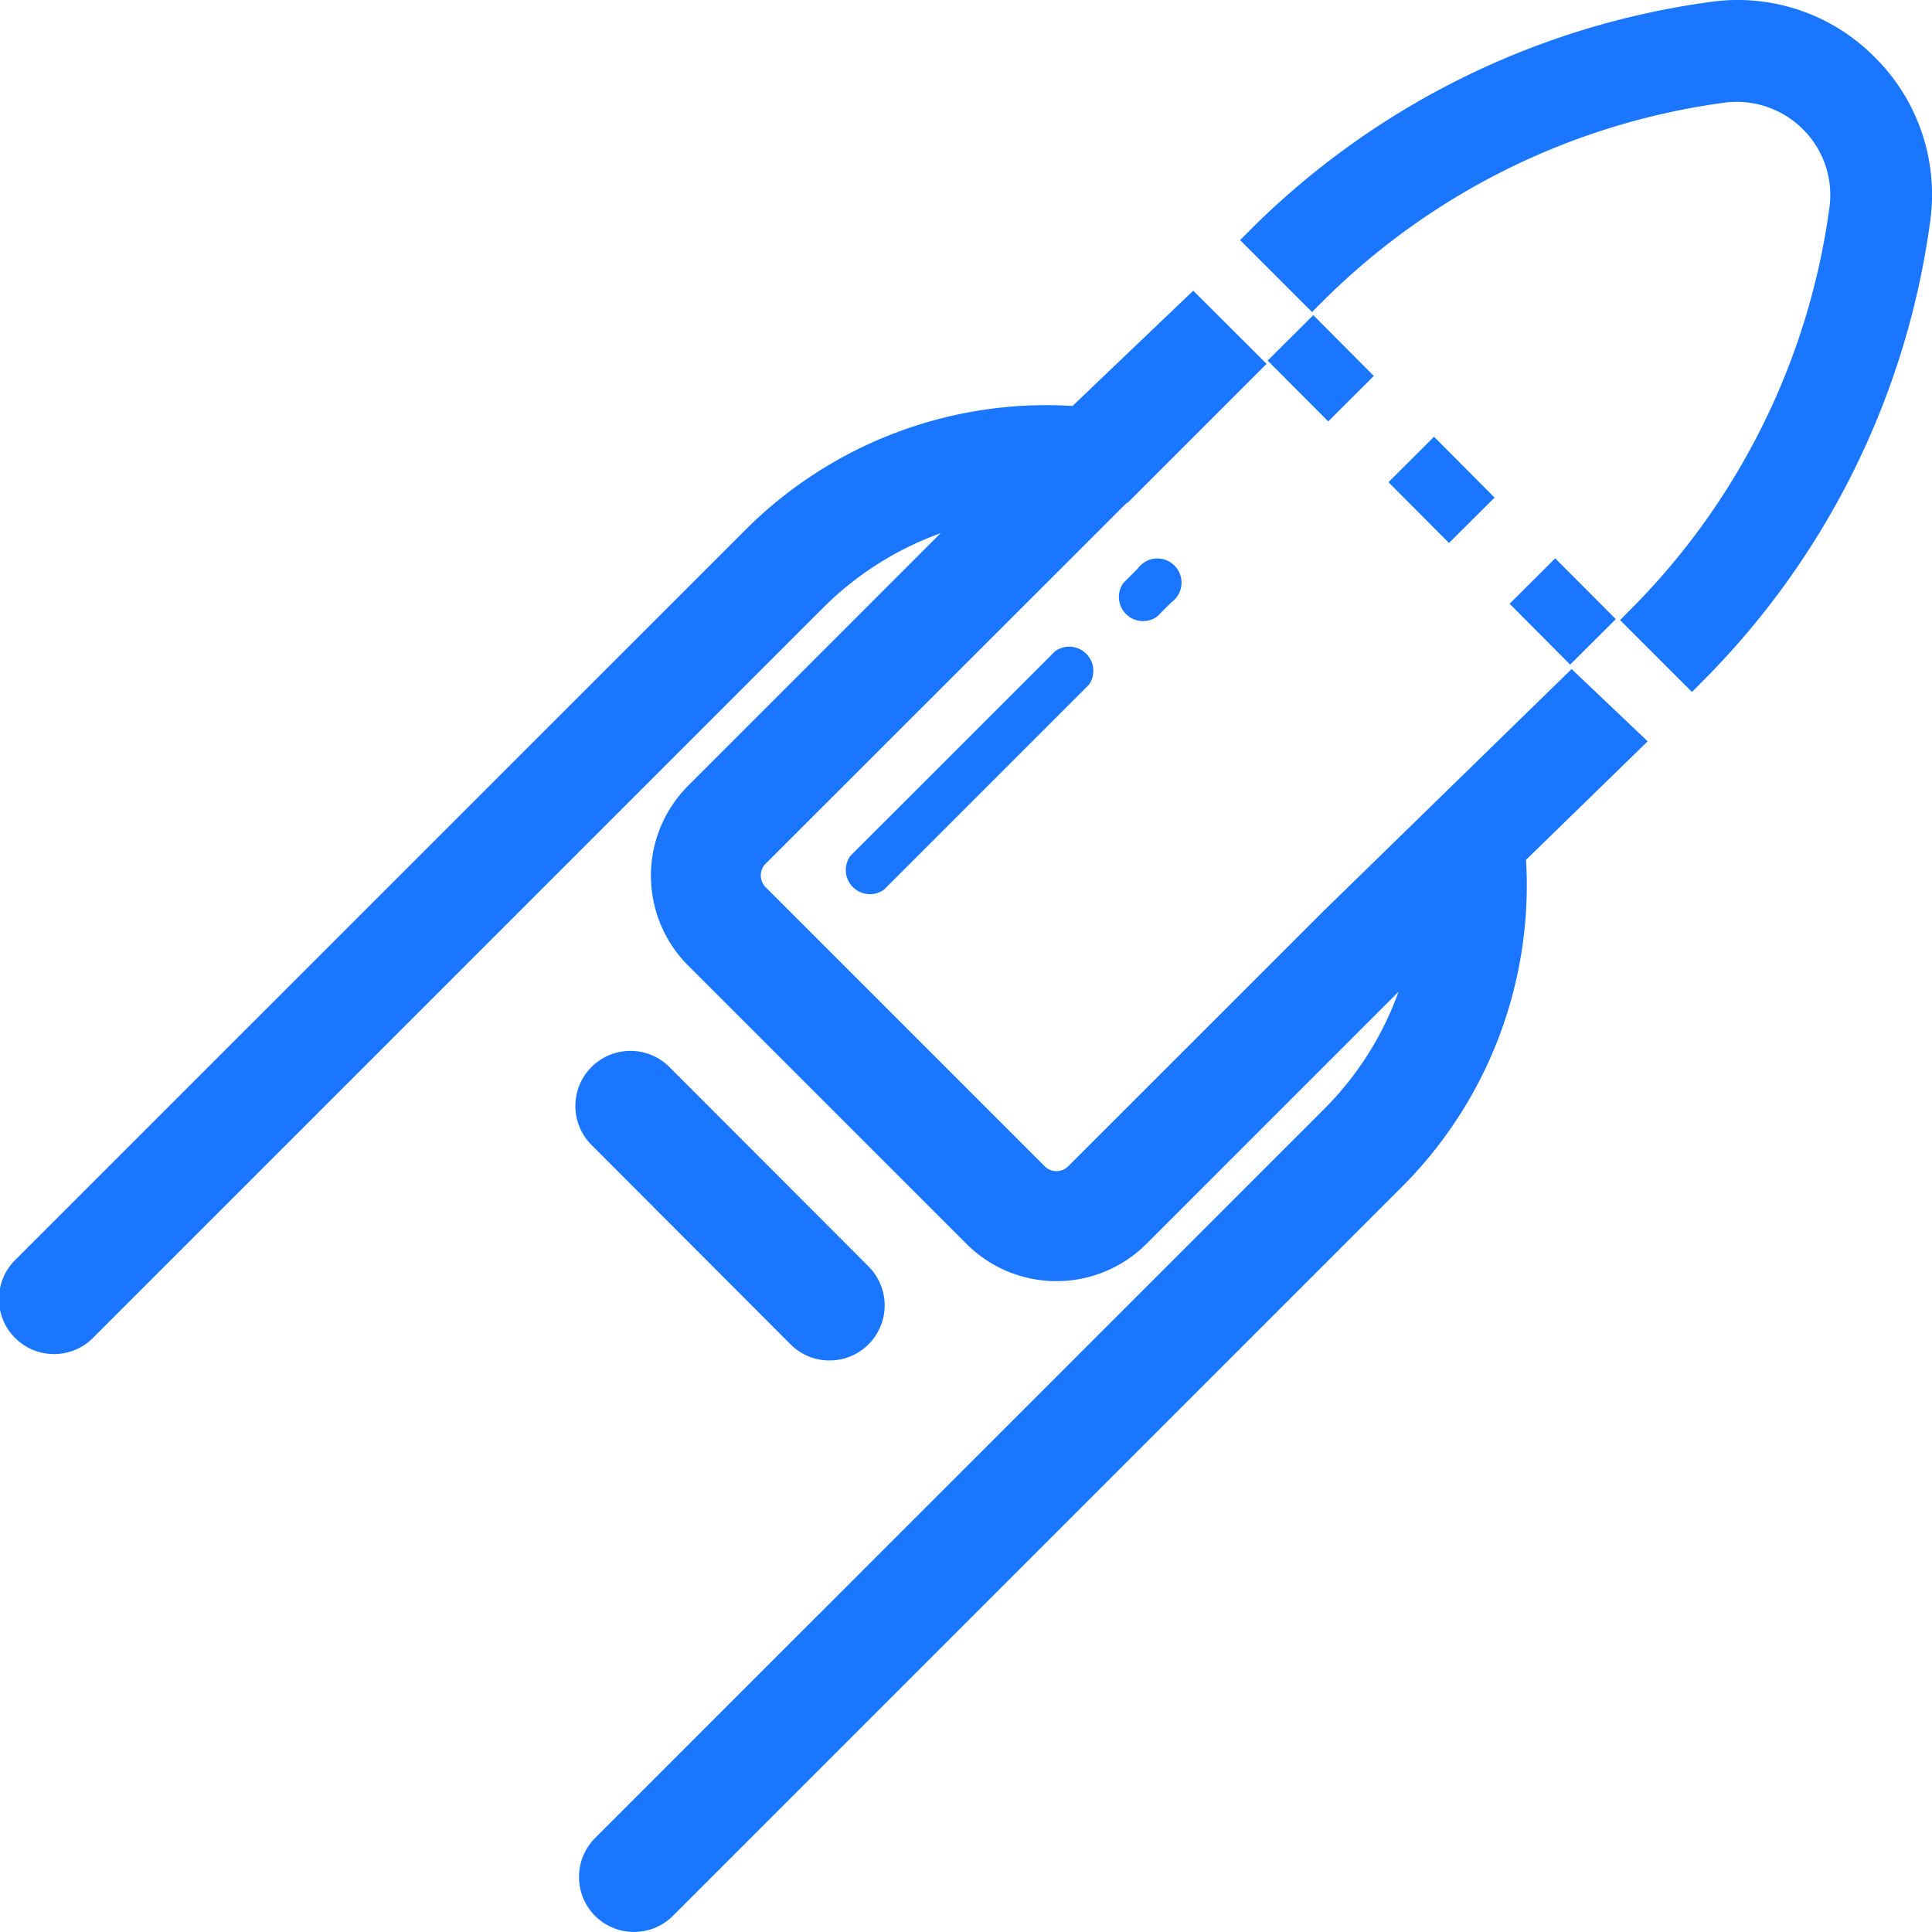
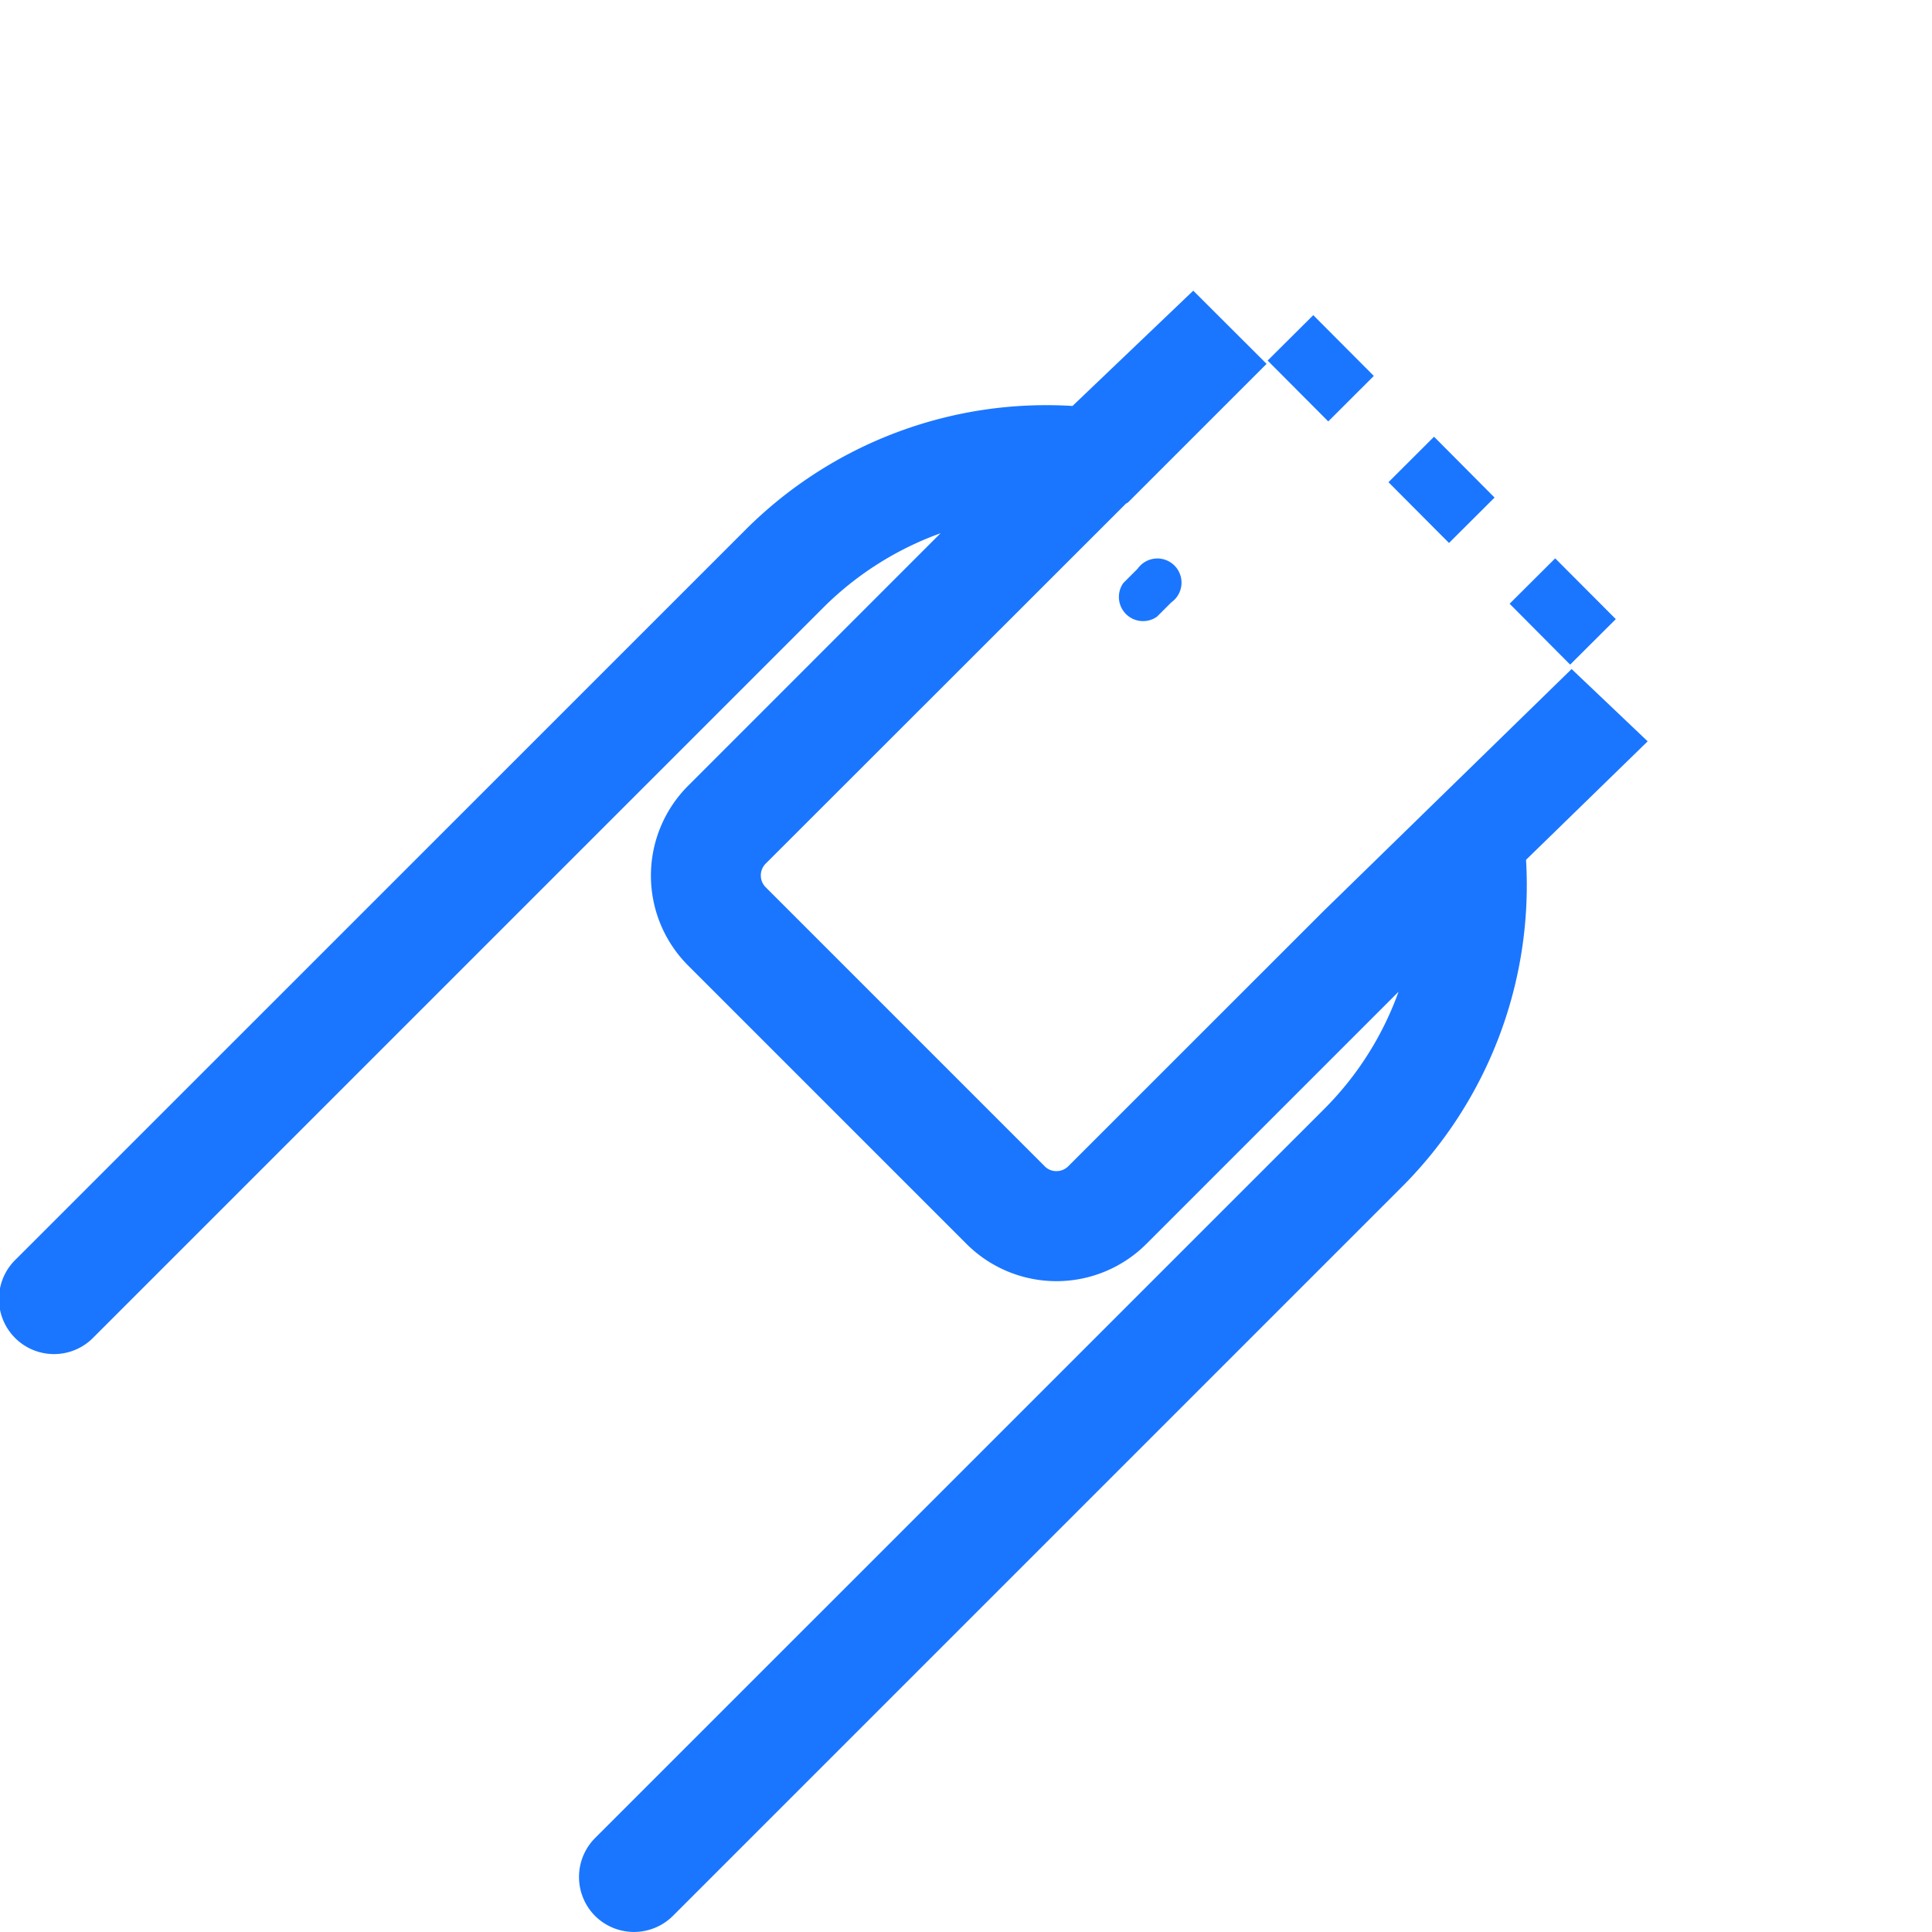
<svg xmlns="http://www.w3.org/2000/svg" id="Слой_1" data-name="Слой 1" viewBox="0 0 24 24">
  <defs>
    <style>.cls-1{fill:#1a76ff;}</style>
  </defs>
  <title>601-</title>
-   <path class="cls-1" d="M10.305,16.9h0a.684.684,0,0,0,.484-1.168L8.316,13.255a.684.684,0,0,0-.968.968L9.821,16.7A.675.675,0,0,0,10.305,16.9Z" />
-   <path class="cls-1" d="M10.981,11.052l2.546-2.546a.3.3,0,0,0-.418-.418l-2.546,2.545a.3.3,0,0,0,.418.419Z" />
  <path class="cls-1" d="M14.372,7.661l.178-.178a.3.3,0,1,0-.418-.418l-.178.178a.3.3,0,0,0,.418.418Z" />
  <path class="cls-1" d="M19.523,8.311,16.44,11.319h0l-3.168,3.167a.207.207,0,0,1-.148.062.2.2,0,0,1-.148-.062L9.515,11.025a.208.208,0,0,1,0-.3L13.983,6.26c.01-.009.023-.012.032-.021L15.734,4.52l-.911-.909-1.5,1.432A5.286,5.286,0,0,0,9.256,6.586L.2,15.641a.684.684,0,1,0,.967.967l9.055-9.055a3.969,3.969,0,0,1,1.462-.929L8.547,9.762a1.58,1.58,0,0,0,0,2.231l3.461,3.461a1.58,1.58,0,0,0,2.231,0l3.134-3.134a3.952,3.952,0,0,1-.925,1.458L7.392,22.833a.686.686,0,0,0,0,.967h0a.686.686,0,0,0,.967,0l9.055-9.055a5.3,5.3,0,0,0,1.543-4.064l1.511-1.472Z" />
  <path class="cls-1" d="M19.505,8.256,18.753,7.5l.566-.564.753.755ZM18,6.745l-.752-.755.566-.565.752.756Zm-1.5-1.51-.753-.756.567-.564.752.755Z" />
-   <path class="cls-1" d="M23.289.711A2.391,2.391,0,0,0,21.256.023a9.991,9.991,0,0,0-5.714,2.822l-.137.138.893.893.138-.137a8.713,8.713,0,0,1,4.987-2.464,1.166,1.166,0,0,1,.973.33,1.153,1.153,0,0,1,.33.973,8.731,8.731,0,0,1-2.464,4.987l-.137.138.893.893.137-.138a9.981,9.981,0,0,0,2.823-5.713A2.4,2.4,0,0,0,23.289.711Z" />
</svg>